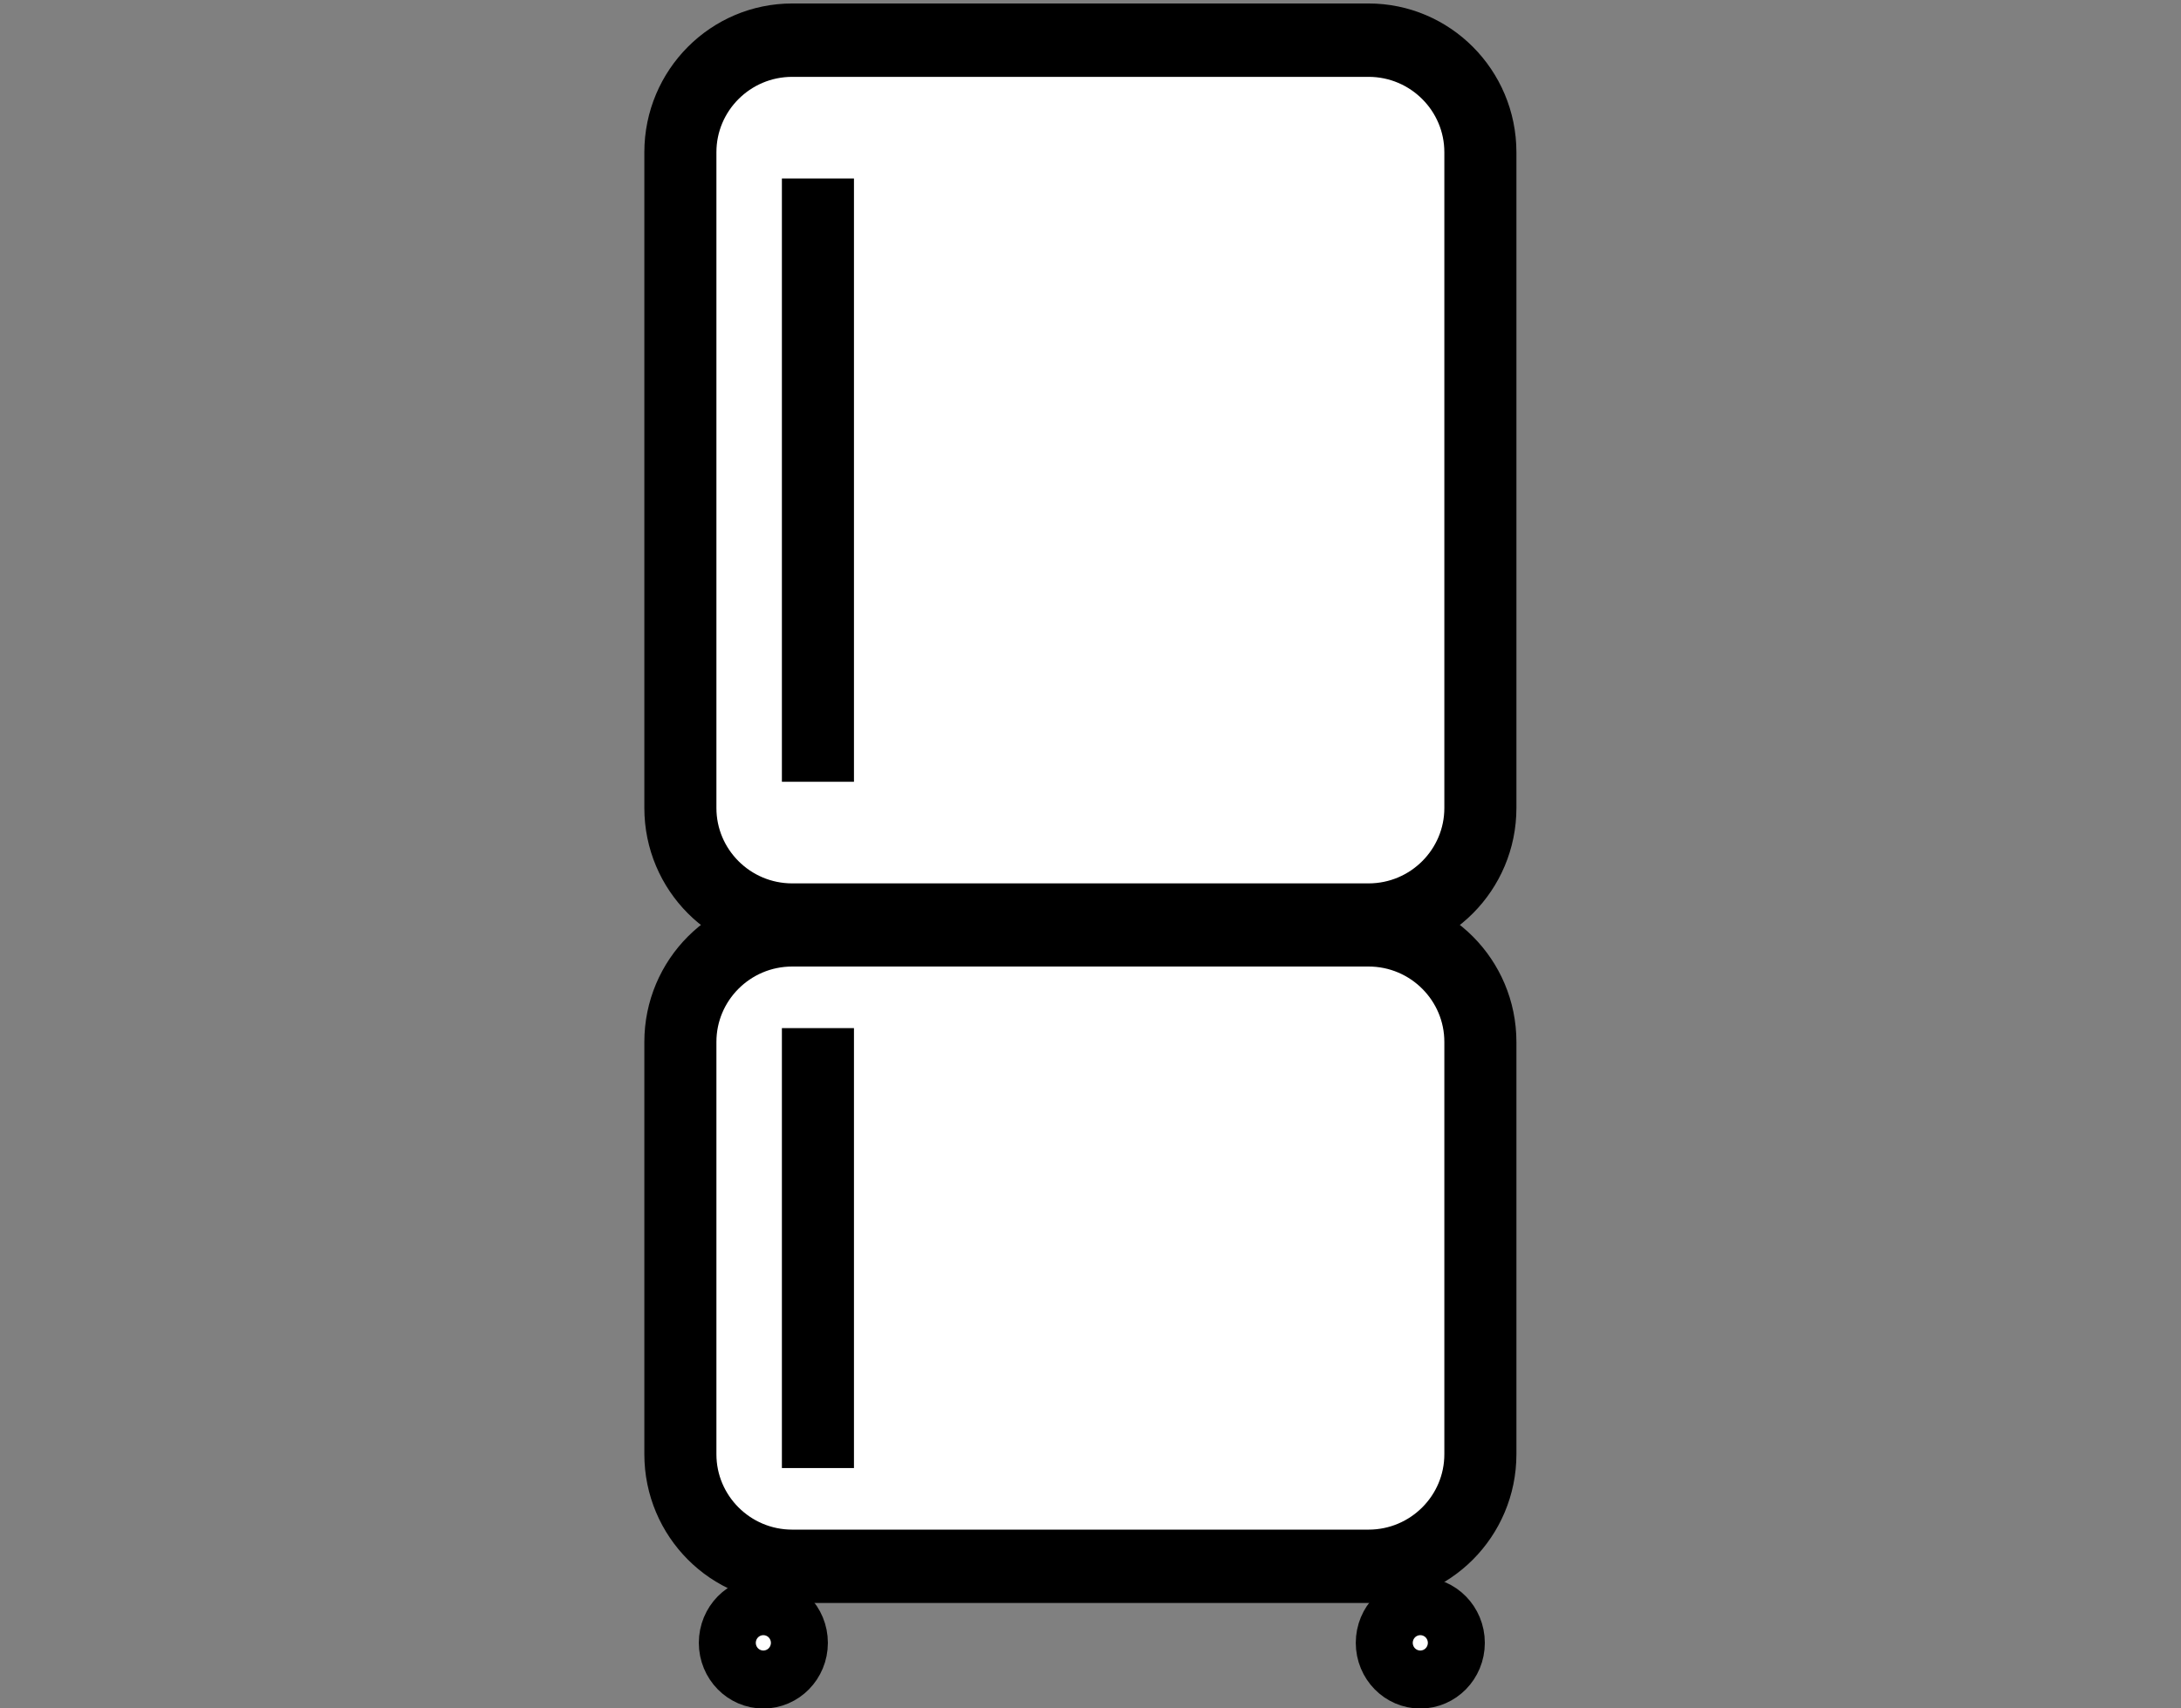
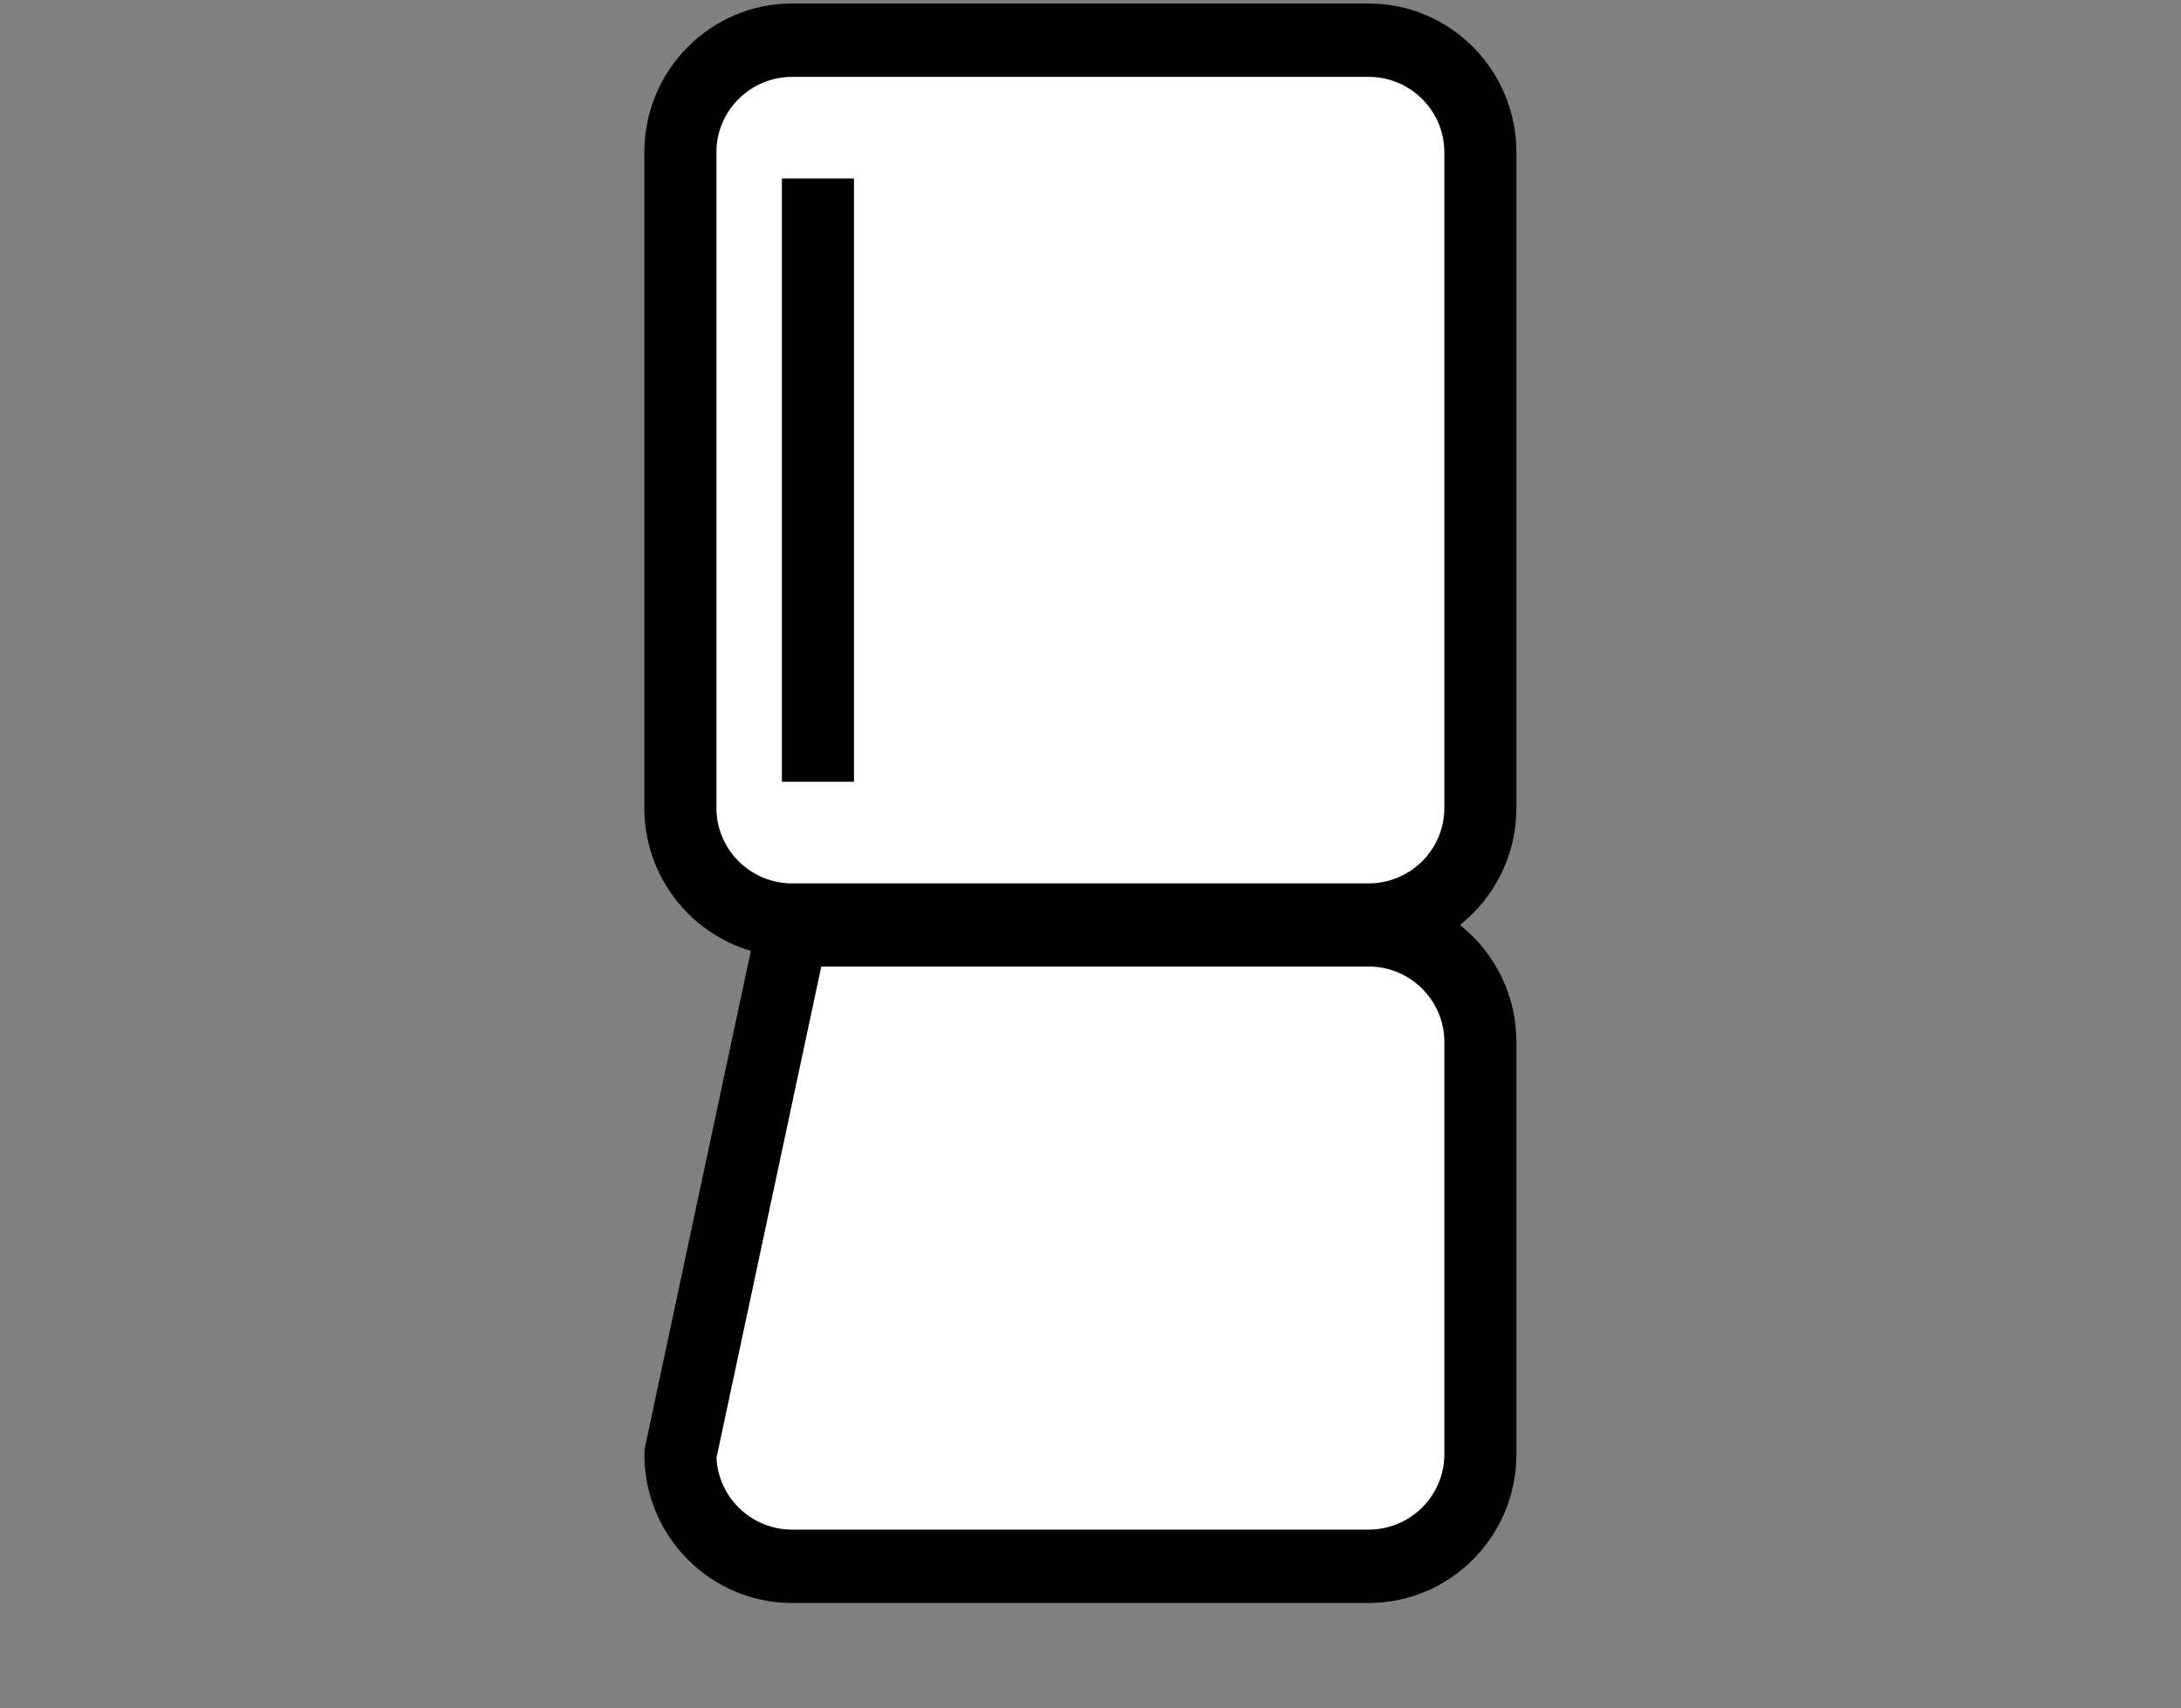
<svg xmlns="http://www.w3.org/2000/svg" width="100%" height="100%" viewBox="0 0 60 47" version="1.1" xml:space="preserve" style="fill-rule:evenodd;clip-rule:evenodd;stroke-linejoin:round;stroke-miterlimit:2;">
  <rect x="0" y="0" width="60" height="47" fill="#808080" stroke="none" />
  <g transform="matrix(1,0,0,1,-174.354,-32.76)">
    <g>
      <g transform="matrix(0.275,0,0,0.28,89.908,-41.959)">
-         <path d="M455.17,369.235C455.17,363.156 450.157,358.22 443.982,358.22L386.328,358.22C380.153,358.22 375.14,363.156 375.14,369.235L375.14,409.745C375.14,415.824 380.153,420.76 386.328,420.76L443.982,420.76C450.157,420.76 455.17,415.824 455.17,409.745L455.17,369.235Z" style="fill:white;stroke:black;stroke-width:7.21px;" />
+         <path d="M455.17,369.235C455.17,363.156 450.157,358.22 443.982,358.22L386.328,358.22L375.14,409.745C375.14,415.824 380.153,420.76 386.328,420.76L443.982,420.76C450.157,420.76 455.17,415.824 455.17,409.745L455.17,369.235Z" style="fill:white;stroke:black;stroke-width:7.21px;" />
      </g>
      <g transform="matrix(0.275,0,0,0.28,89.908,-41.959)">
        <path d="M455.17,281.815C455.17,275.736 450.157,270.8 443.982,270.8L386.328,270.8C380.153,270.8 375.14,275.736 375.14,281.815L375.14,346.245C375.14,352.324 380.153,357.26 386.328,357.26L443.982,357.26C450.157,357.26 455.17,352.324 455.17,346.245L455.17,281.815Z" style="fill:white;stroke:black;stroke-width:7.21px;" />
      </g>
      <g transform="matrix(0.275,0,0,0.28,89.908,-41.959)">
-         <circle cx="383.44" cy="428.28" r="2.85" style="fill:white;stroke:black;stroke-width:7.21px;" />
-       </g>
+         </g>
      <g transform="matrix(0.275,0,0,0.28,89.908,-41.959)">
-         <circle cx="449.16" cy="428.28" r="2.85" style="fill:white;stroke:black;stroke-width:7.21px;" />
-       </g>
+         </g>
      <g transform="matrix(0.275,0,0,0.28,90.942,-41.928)">
        <path d="M385.14,284.28L385.14,343.56" style="fill:none;fill-rule:nonzero;stroke:black;stroke-width:7.21px;" />
      </g>
      <g transform="matrix(0.275,0,0,0.28,90.942,-41.957)">
-         <path d="M385.14,367.87L385.14,411.1" style="fill:none;fill-rule:nonzero;stroke:black;stroke-width:7.21px;" />
-       </g>
+         </g>
    </g>
    <g transform="matrix(0.369,0,0,0.227,174.354,33.408)">
      <rect x="0" y="1.51" width="162.749" height="197.674" style="fill:none;" />
    </g>
  </g>
</svg>